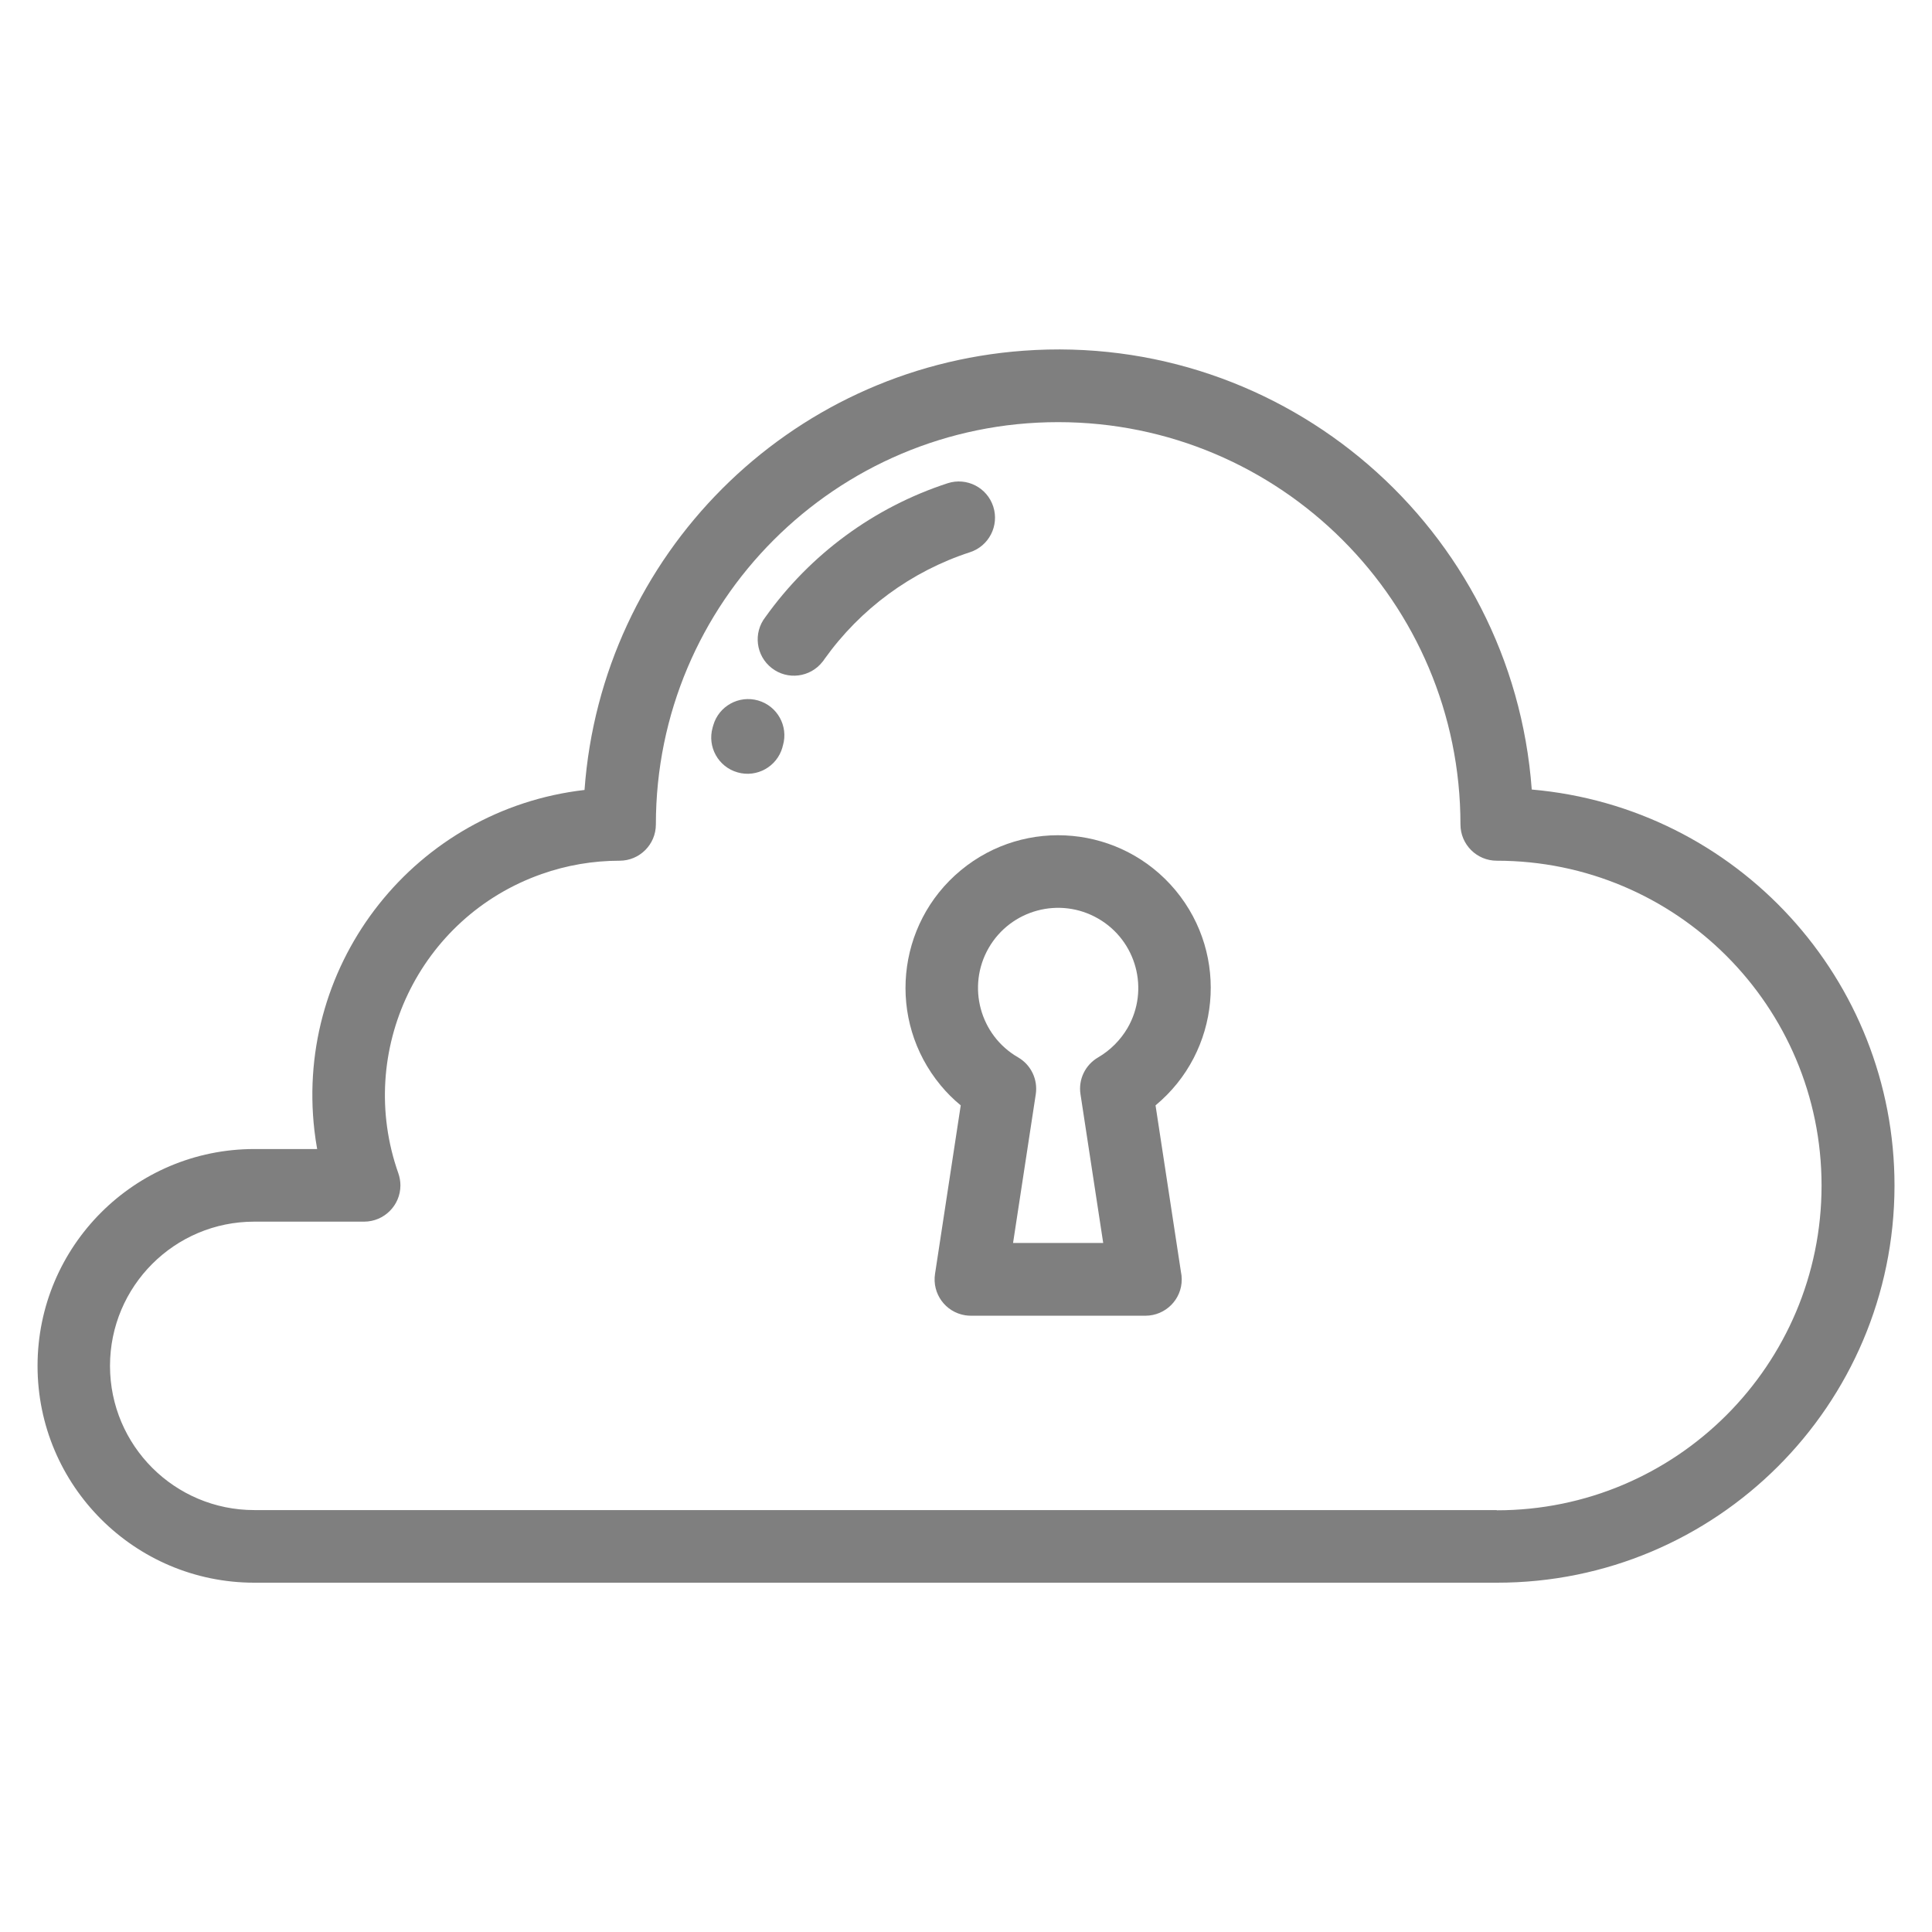
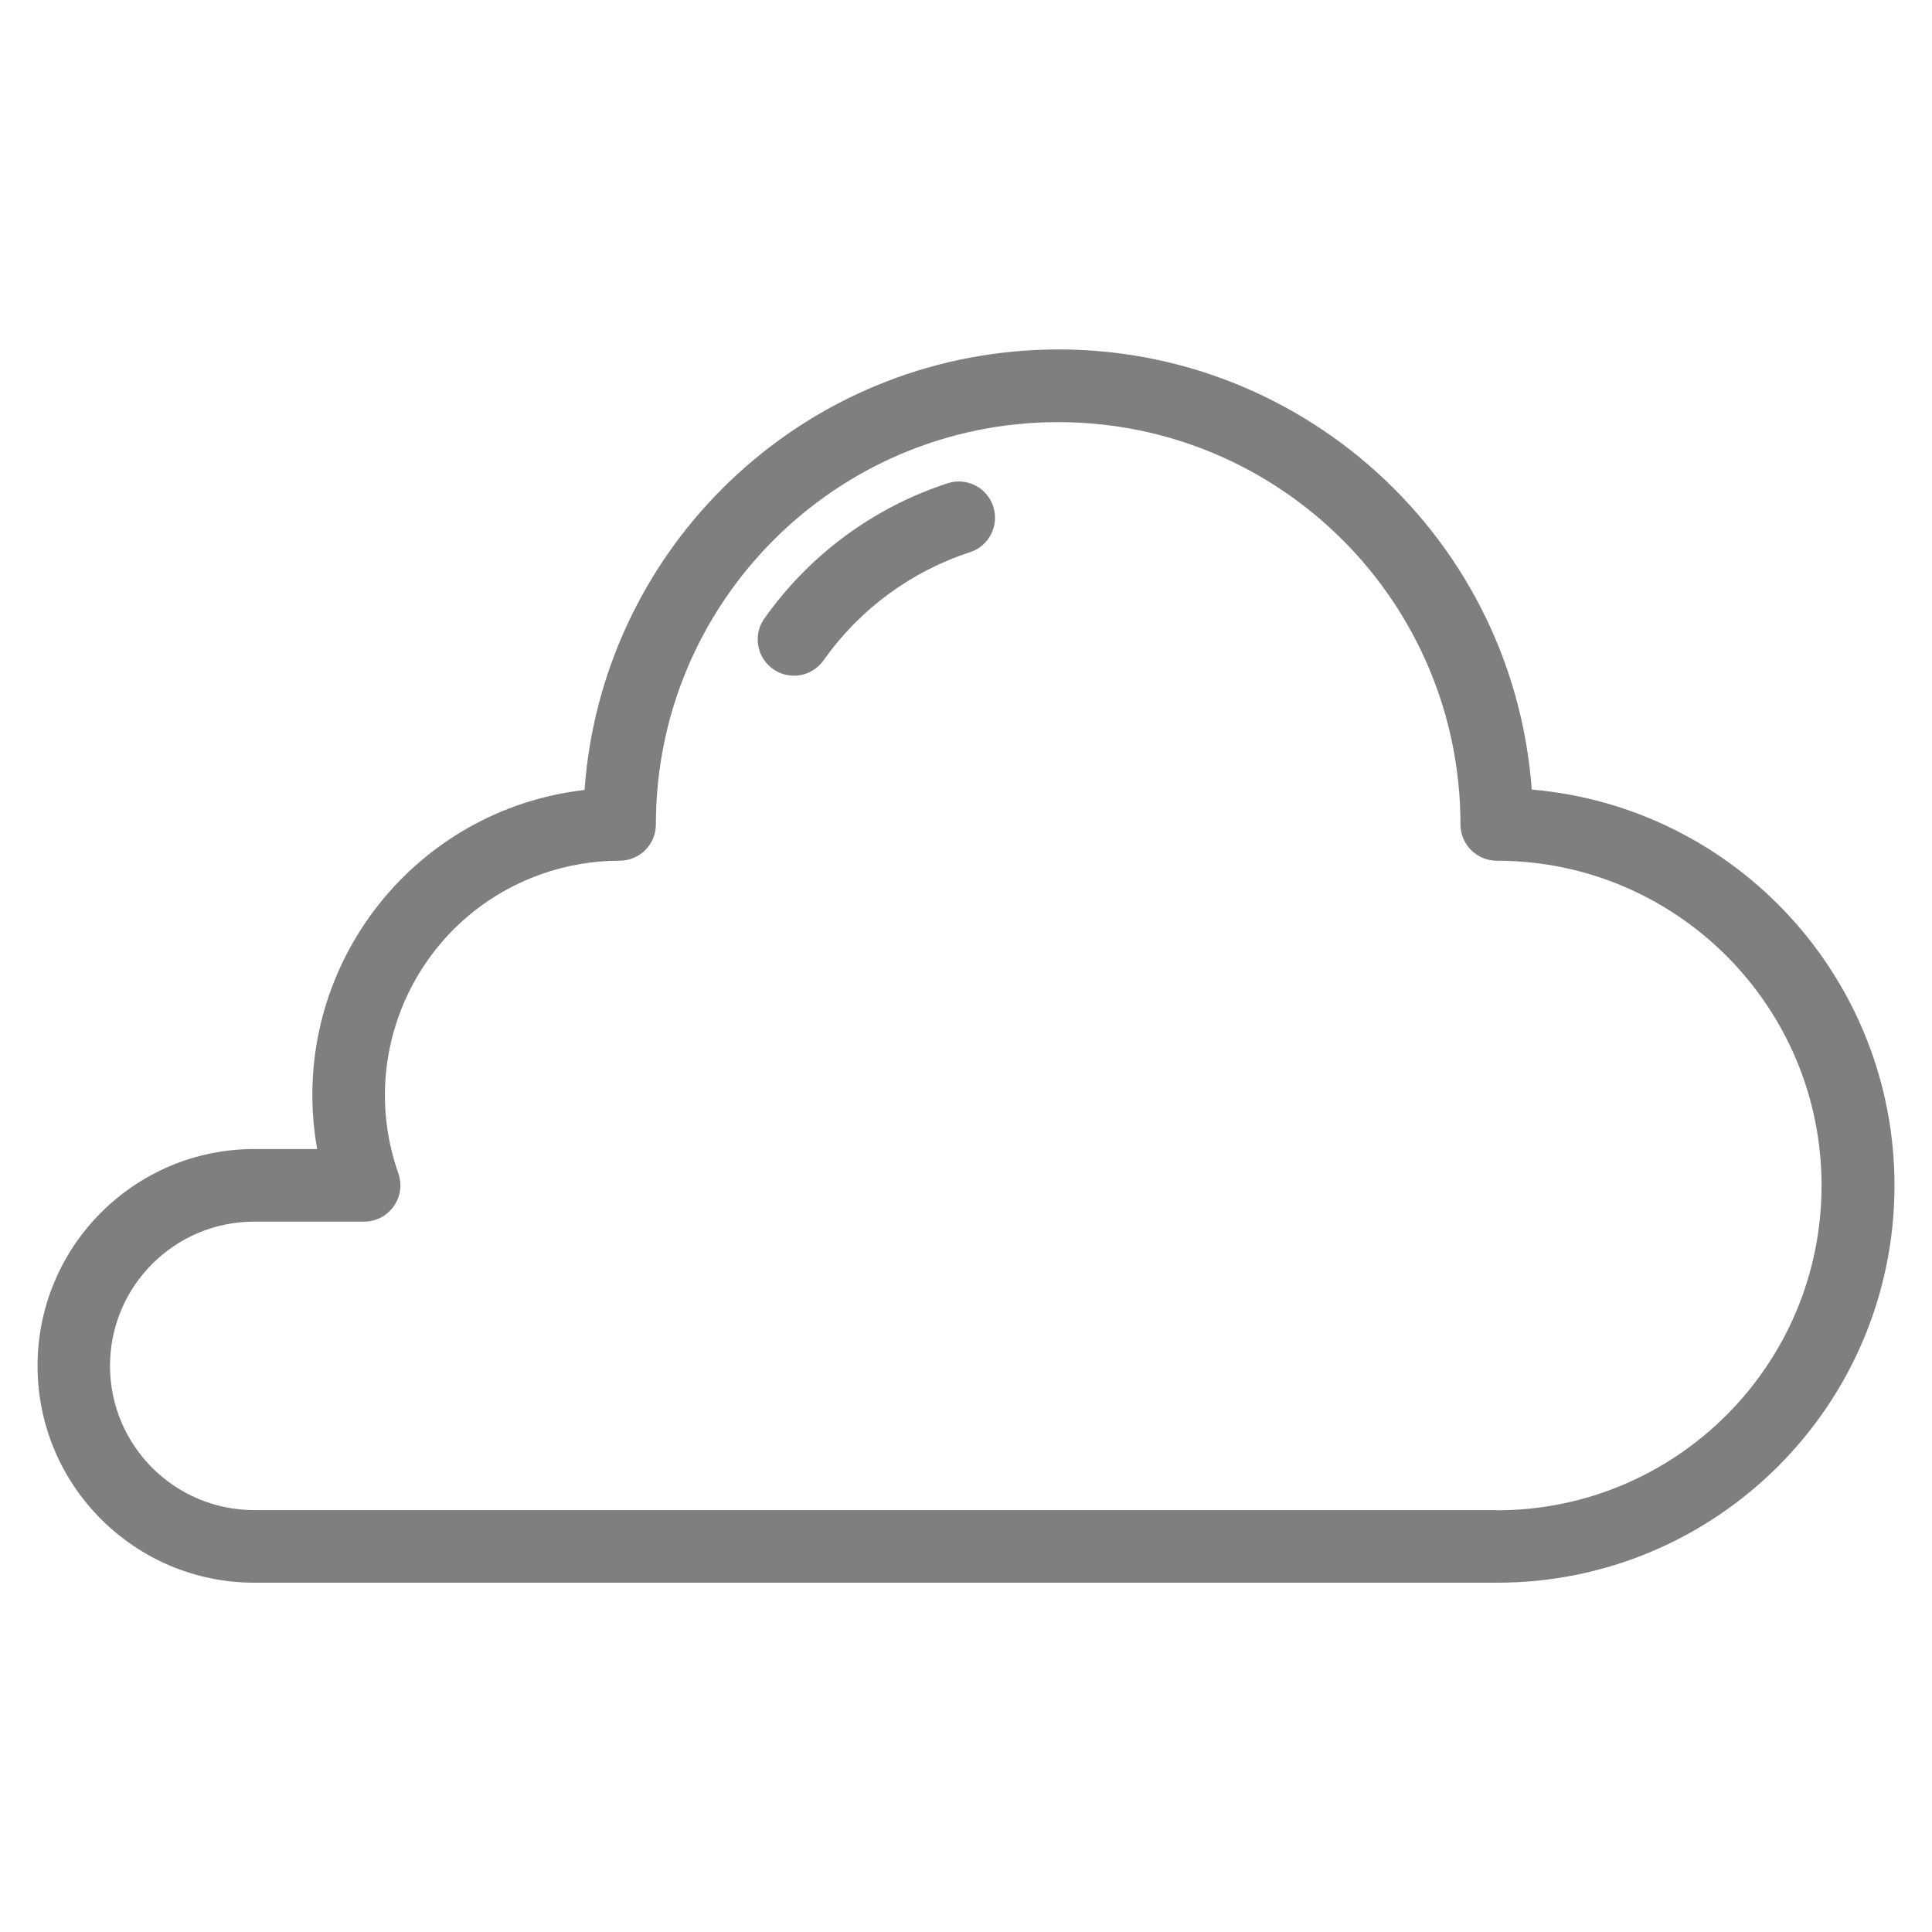
<svg xmlns="http://www.w3.org/2000/svg" version="1.1" id="Layer_1" x="0px" y="0px" width="35.039px" height="35.039px" viewBox="0 0 35.039 35.039" enable-background="new 0 0 35.039 35.039" xml:space="preserve">
  <g id="cloud-computing_3_" transform="translate(0 -86)" opacity="0.5">
    <g id="Group_1150" transform="translate(0 86)">
      <g id="Group_1149" transform="translate(0 0)">
        <path id="Path_3740" d="M27.78,14.319c-0.349-4.744-4.477-8.307-9.221-7.958c-4.261,0.313-7.649,3.704-7.958,7.966     C7.544,14.679,5.35,17.442,5.702,20.5c0.013,0.113,0.03,0.228,0.05,0.339H4.613c-2.171,0-3.932,1.761-3.932,3.933     c0,2.171,1.761,3.932,3.932,3.932h22.533c3.978,0.004,7.208-3.219,7.213-7.198C34.361,17.765,31.505,14.644,27.78,14.319z      M27.146,27.387H4.613c-1.445,0.001-2.617-1.17-2.618-2.614c0-1.445,1.17-2.617,2.616-2.617c0,0,0.001,0,0.002,0h1.99     c0.363,0,0.659-0.295,0.659-0.657c0-0.075-0.013-0.15-0.038-0.221c-0.781-2.215,0.381-4.644,2.596-5.425     c0.455-0.161,0.934-0.243,1.417-0.243c0.363,0,0.658-0.294,0.658-0.658c0-4.029,3.266-7.296,7.295-7.296     c4.03,0,7.297,3.267,7.297,7.296c0,0.363,0.295,0.658,0.658,0.658c3.253,0,5.891,2.637,5.891,5.891     c0,3.253-2.638,5.89-5.891,5.89l0,0L27.146,27.387z" />
      </g>
    </g>
    <g id="Group_1152" transform="translate(17.223 89.143)">
      <g id="Group_1151" transform="translate(0 0)">
        <path id="Path_3741" d="M0.791,6.045C0.68,5.699,0.309,5.509-0.036,5.621C-1.37,6.056-2.528,6.908-3.343,8.05     c-0.223,0.287-0.171,0.7,0.116,0.923c0.286,0.223,0.699,0.171,0.922-0.115C-2.292,8.843-2.281,8.827-2.27,8.81     c0.65-0.911,1.574-1.591,2.639-1.938C0.713,6.76,0.902,6.39,0.791,6.045z" />
      </g>
    </g>
    <g id="Group_1154" transform="translate(16.092 94.34)">
      <g id="Group_1153" transform="translate(0 0)">
-         <path id="Path_3742" d="M-2.343,4.364c-0.349-0.1-0.713,0.102-0.813,0.45l-0.012,0.042c-0.099,0.349,0.103,0.713,0.453,0.812     c0.349,0.1,0.713-0.103,0.813-0.452C-1.902,5.212-1.9,5.208-1.9,5.204l0.008-0.027C-1.792,4.828-1.994,4.464-2.343,4.364z" />
-       </g>
+         </g>
    </g>
    <g id="Group_1156" transform="translate(20.73 97.581)">
      <g id="Group_1155" transform="translate(0 0)">
-         <path id="Path_3743" d="M0.227,8.466c1.176-0.975,1.34-2.72,0.365-3.897c-0.977-1.177-2.721-1.341-3.898-0.365     c-1.177,0.976-1.34,2.72-0.365,3.898c0.11,0.133,0.232,0.255,0.365,0.364l-0.466,3.055c-0.056,0.359,0.188,0.695,0.547,0.752     c0.034,0.005,0.068,0.008,0.103,0.008h3.167c0.363-0.001,0.659-0.296,0.657-0.659c0-0.048-0.005-0.095-0.015-0.141L0.227,8.466z      M-0.814,7.596c-0.234,0.136-0.362,0.4-0.32,0.668l0.412,2.698h-1.635l0.412-2.698c0.04-0.268-0.086-0.532-0.32-0.668     c-0.695-0.4-0.934-1.29-0.534-1.985c0.401-0.695,1.289-0.934,1.985-0.533c0.695,0.4,0.935,1.289,0.534,1.984     C-0.41,7.283-0.593,7.467-0.814,7.596L-0.814,7.596z" />
-       </g>
+         </g>
    </g>
  </g>
</svg>